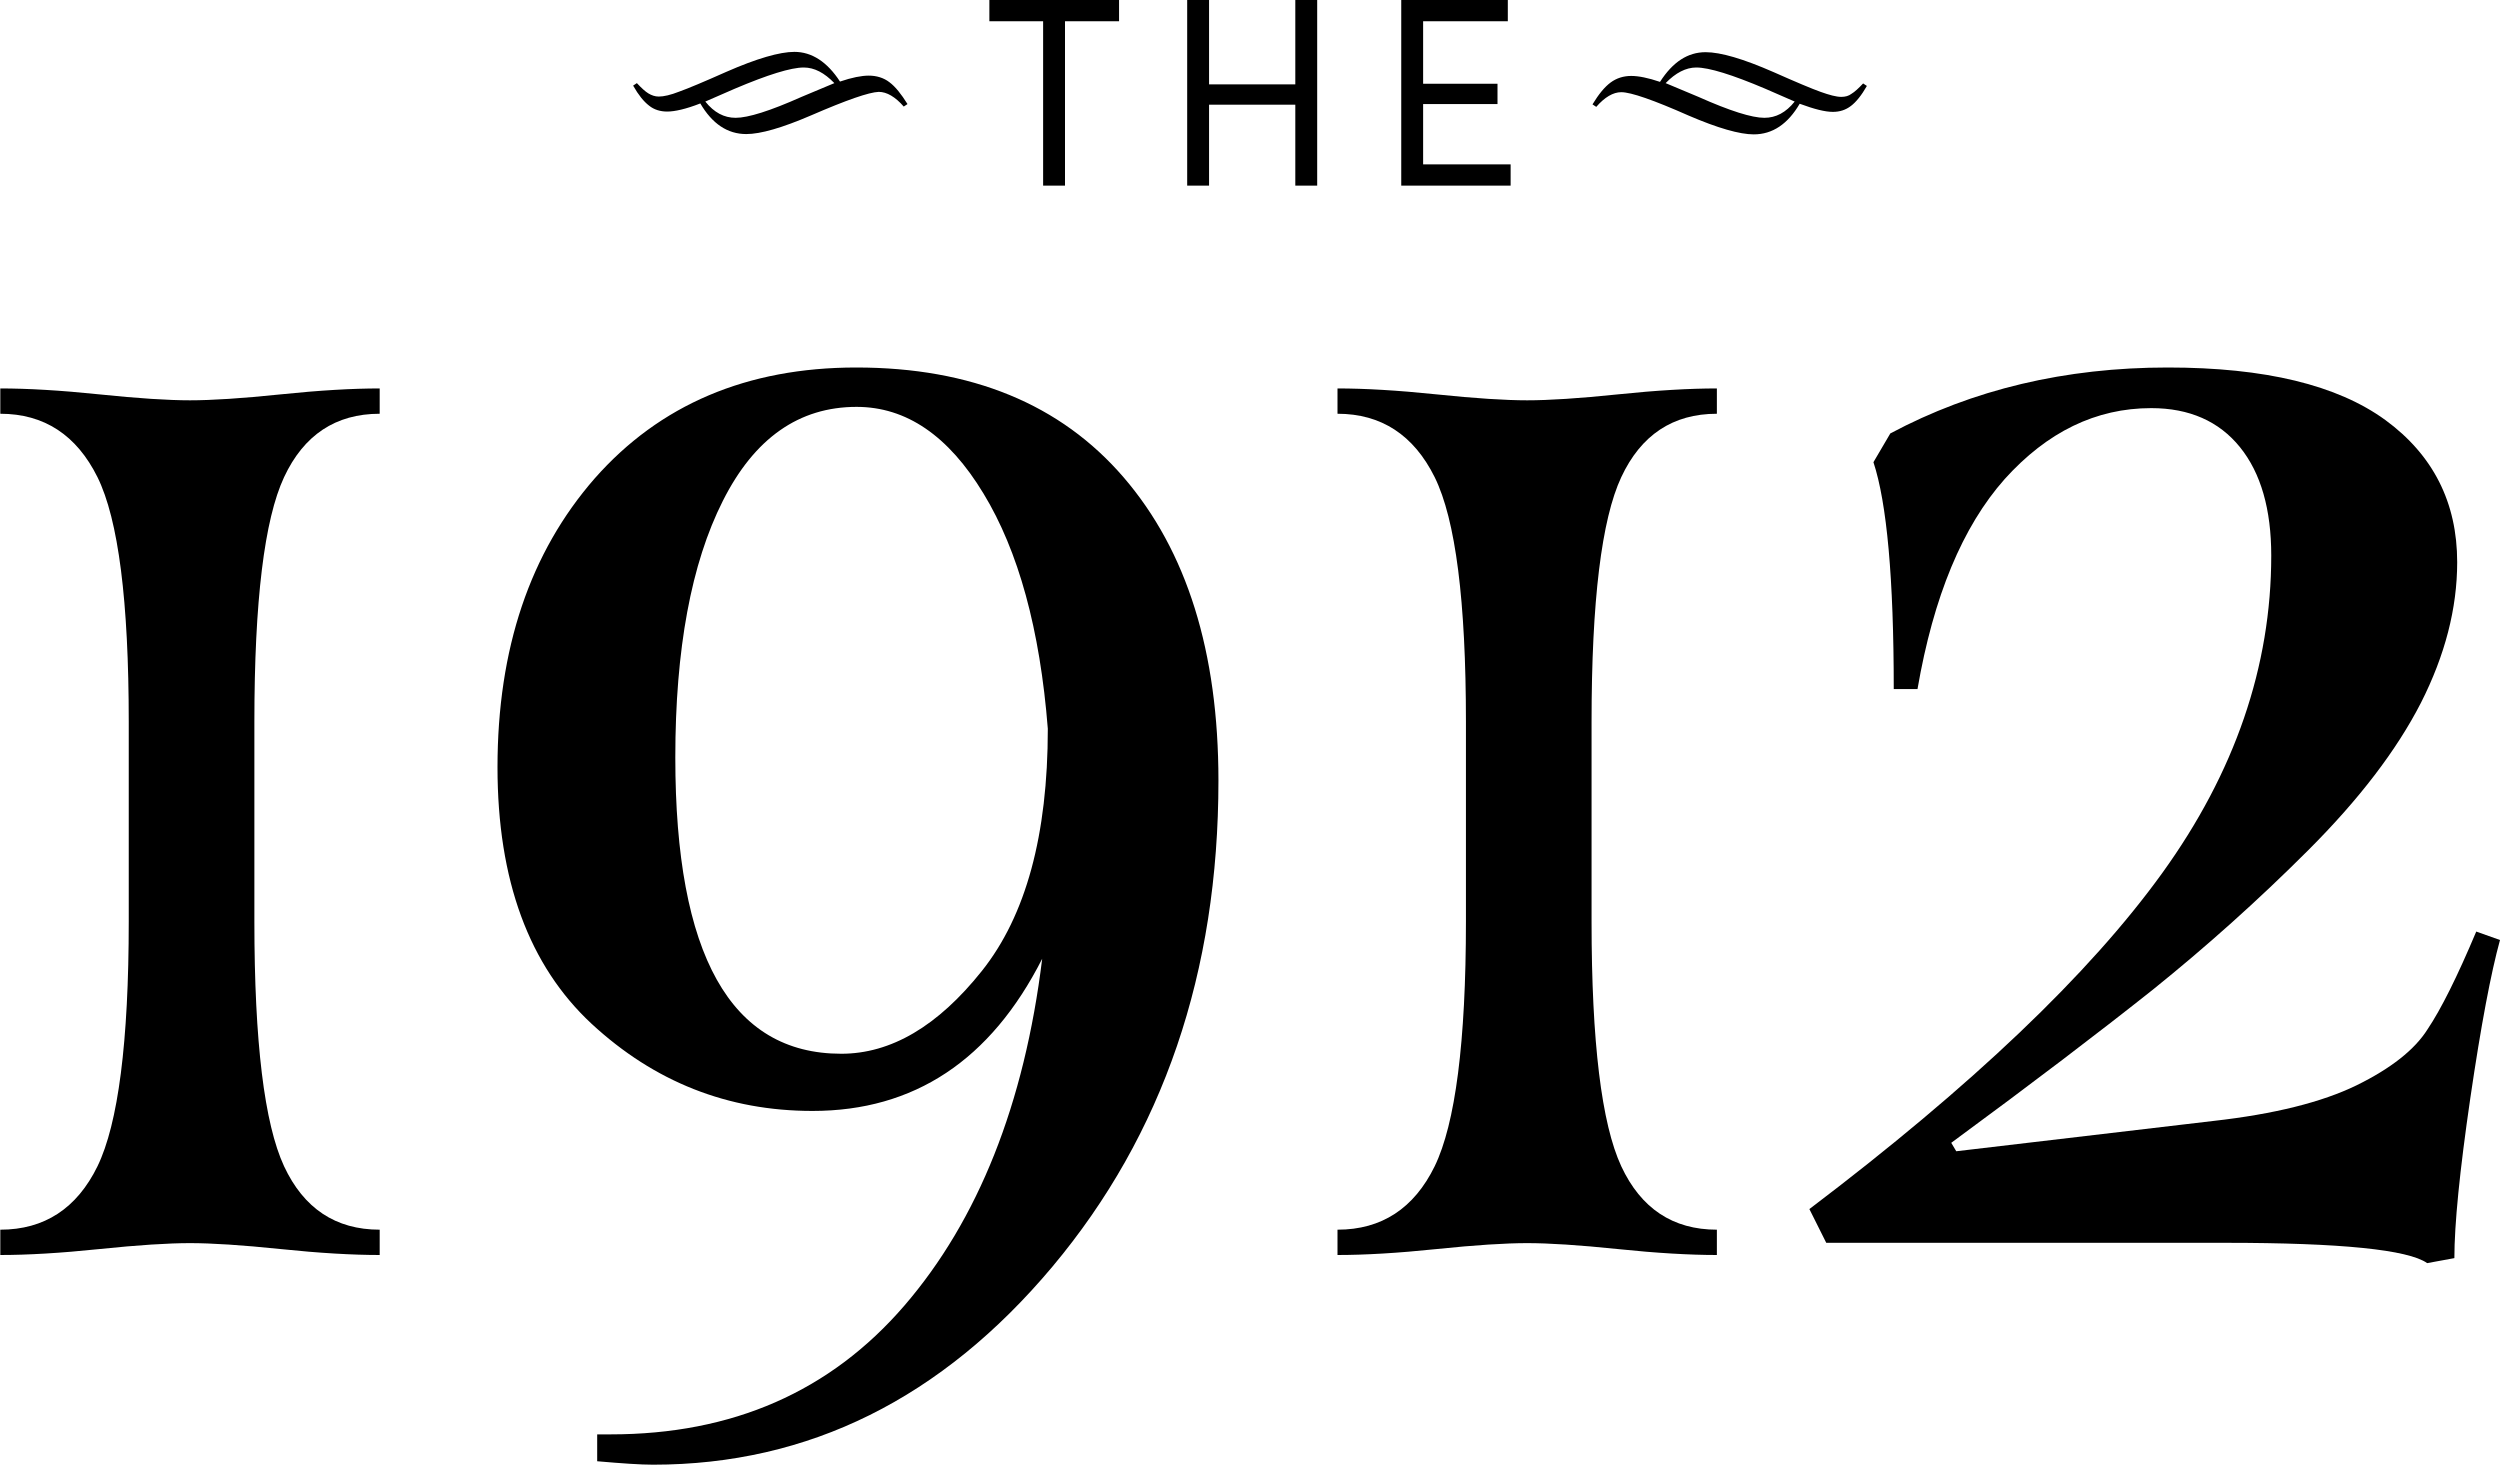
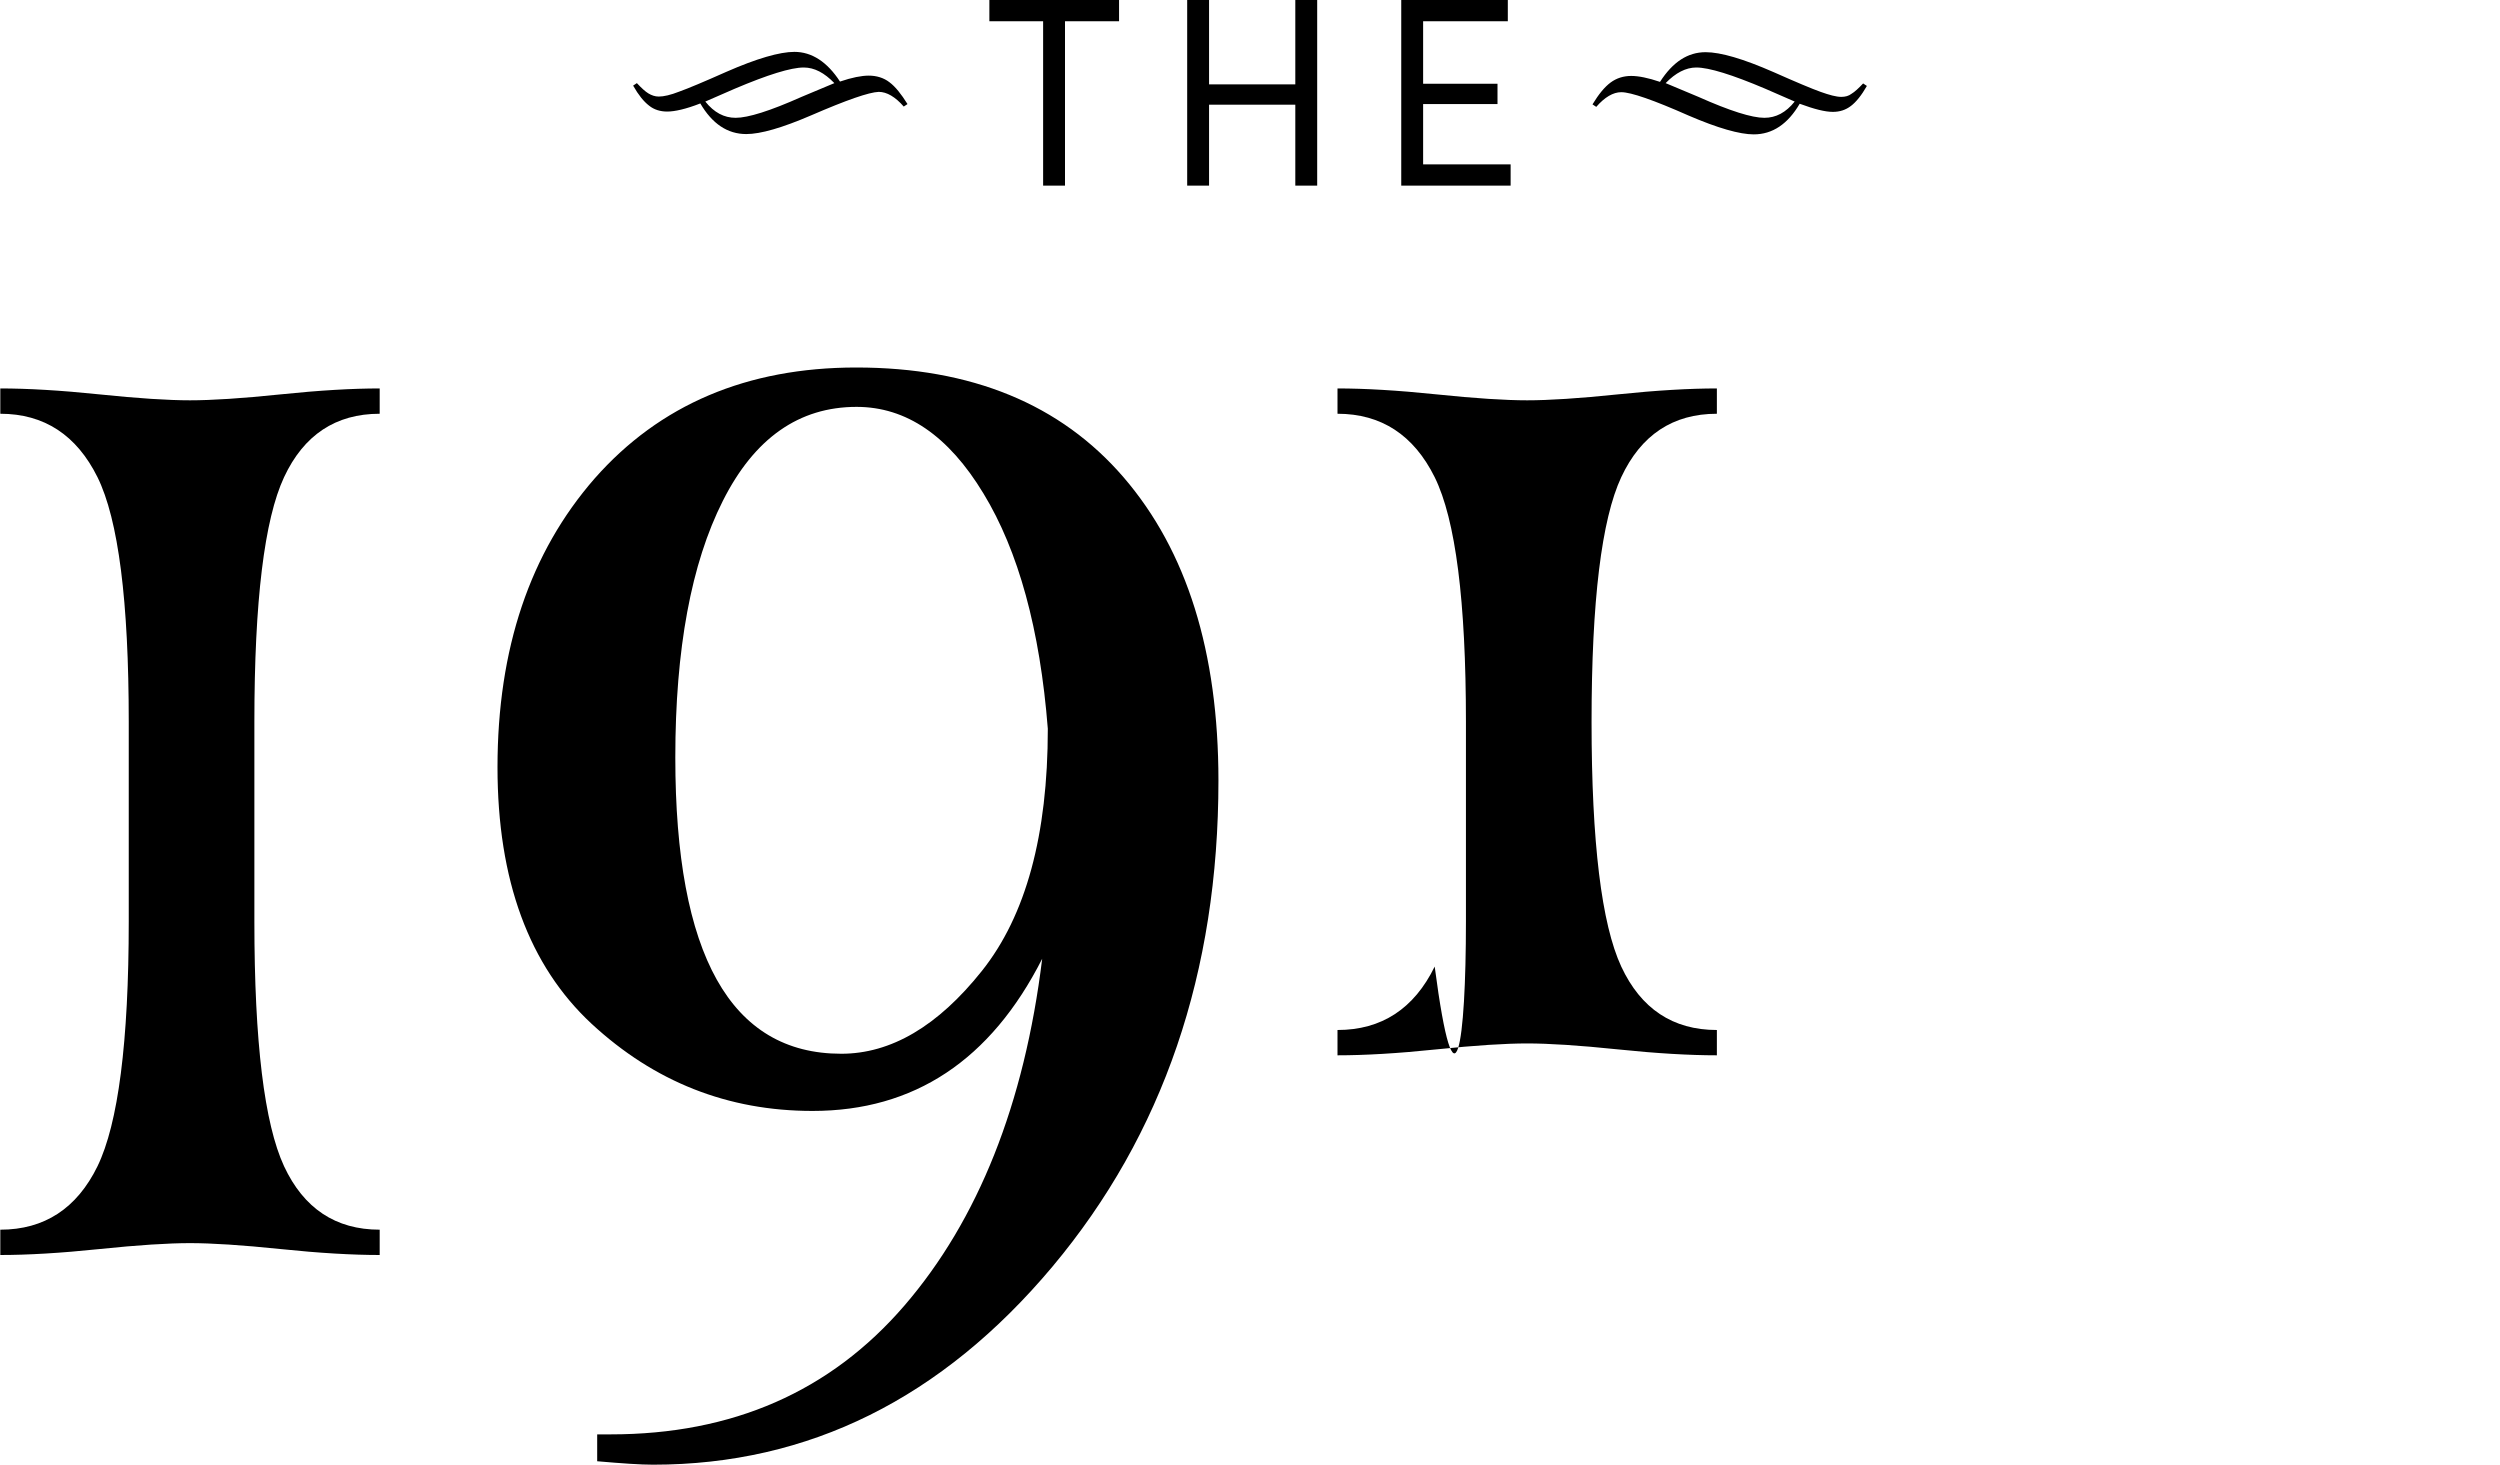
<svg xmlns="http://www.w3.org/2000/svg" id="the1912menulogo" x="0px" y="0px" viewBox="0 0 800 468.7" style="enable-background:new 0 0 800 468.7;" xml:space="preserve" width="800" height="468.7">
  <script />
  <g>
    <g>
      <g>
        <g>
          <path d="M259.6,36.9c-9.3,4-16.2,6-20.8,6c-6,0-10.9-3.3-14.7-9.8c-4.6,1.8-8.2,2.6-10.6,2.6c-2.2,0-4.2-0.6-5.8-1.9     c-1.7-1.3-3.4-3.4-5.1-6.4l1.2-0.8c1.5,1.6,2.7,2.7,3.7,3.3c1,0.6,2.1,1,3.3,1c1.6,0,3.8-0.5,6.6-1.6c2.8-1,7.8-3.1,15-6.3     c9.8-4.3,17.1-6.4,21.8-6.4c5.6,0,10.5,3.2,14.6,9.5c3.8-1.3,6.9-1.9,9.2-1.9c2.5,0,4.8,0.7,6.6,2.1c1.9,1.4,3.8,3.8,5.8,7     l-1.2,0.8c-2.7-3.1-5.4-4.7-8-4.7C278.1,29.5,270.9,32,259.6,36.9z M235.1,28.4l-9.4,4.1c2.8,3.5,6,5.2,9.7,5.2     c4,0,11-2.2,21.1-6.7l10.5-4.4c-3.2-3.3-6.4-5-9.8-5C253.1,21.6,245.7,23.9,235.1,28.4z" />
        </g>
        <g>
          <path d="M518.8,29.5c-2.6,0-5.3,1.6-8,4.7l-1.2-0.8c2-3.3,3.9-5.6,5.8-7c1.9-1.4,4.1-2.1,6.6-2.1c2.3,0,5.4,0.6,9.2,1.9     c4.1-6.4,8.9-9.5,14.6-9.5c4.8,0,12,2.1,21.8,6.4c7.2,3.2,12.2,5.3,15,6.3c2.8,1,5,1.6,6.6,1.6c1.3,0,2.4-0.3,3.3-1     c1-0.6,2.2-1.7,3.7-3.3l1.2,0.8c-1.7,3-3.5,5.2-5.1,6.4c-1.7,1.3-3.6,1.9-5.8,1.9c-2.5,0-6-0.9-10.6-2.6     c-3.8,6.5-8.7,9.8-14.7,9.8c-4.5,0-11.5-2-20.8-6C529.1,32,521.9,29.5,518.8,29.5z M542.8,21.6c-3.3,0-6.6,1.7-9.8,5l10.5,4.4     c10.1,4.5,17.1,6.7,21.1,6.7c3.7,0,6.9-1.7,9.7-5.2l-9.4-4.1C554.3,23.9,546.9,21.6,542.8,21.6z" />
        </g>
        <g>
          <path d="M333.9,6.8h-17.3V0h41.5v6.8h-17.3v52.6h-7V6.8z" />
          <path d="M379.9,0h7v27h27.6V0h7v59.4h-7V33.5h-27.6v25.9h-7V0z" />
          <path d="M448.4,0h34.1v6.8h-27.1v20h23.8v6.5h-23.8v19.3h28v6.8h-35V0z" />
        </g>
      </g>
      <g>
        <path d="M41.2,294.9v-63.9c0-38.6-3.3-64.7-10-78.3c-6.7-13.5-17.1-20.3-31.1-20.3v-8.1c8.7,0,19.2,0.6,31.7,1.9    c12.5,1.3,22.1,1.9,29,1.9c6.9,0,16.5-0.6,29-1.9c12.5-1.3,23-1.9,31.7-1.9v8.1c-14.1,0-24.3,6.8-30.6,20.3    c-6.3,13.5-9.5,39.6-9.5,78.3v63.9c0,38.6,3.2,64.7,9.5,78.3c6.3,13.5,16.5,20.3,30.6,20.3v8.1c-8.7,0-19.2-0.6-31.7-1.9    c-12.5-1.3-22.1-1.9-29-1.9c-6.9,0-16.5,0.6-29,1.9c-12.5,1.3-23,1.9-31.7,1.9v-8.1c14.1,0,24.5-6.8,31.1-20.3    C37.8,359.6,41.2,333.5,41.2,294.9z" />
        <path d="M260,355.5c-27.1,0-50.6-9.3-70.7-27.9c-20-18.6-30.1-45.9-30.1-82.1c0-37.9,10.4-68.7,31.1-92.4    c20.8-23.6,48.7-35.5,83.7-35.5c36.8,0,65.4,11.7,85.6,35.2c20.2,23.5,30.3,55.8,30.3,97c0,61.4-17.7,113.2-53.1,155.5    c-35.4,42.2-78,63.4-127.8,63.4c-4,0-9.9-0.4-17.9-1.1V459h4.3c39,0,70.3-13.7,94-41.2c23.6-27.4,38.4-64.5,44.1-111    C317,339.3,292.5,355.5,260,355.5z M274.1,130.2c-18.4,0-32.7,10-42.8,30.1c-10.1,20-15.2,47.4-15.2,82.1    c0,63.2,17.7,94.8,53.1,94.8c15.9,0,30.9-8.8,45-26.5c14.1-17.7,21.1-43.5,21.1-77.5c-2.5-31.8-9.4-56.9-20.6-75.3    C303.5,139.4,290,130.2,274.1,130.2z" />
-         <path d="M469.1,294.9v-63.9c0-38.6-3.3-64.7-10-78.3c-6.7-13.5-17.1-20.3-31.1-20.3v-8.1c8.7,0,19.2,0.6,31.7,1.9    c12.5,1.3,22.1,1.9,29,1.9c6.9,0,16.5-0.6,29-1.9c12.5-1.3,23-1.9,31.7-1.9v8.1c-14.1,0-24.3,6.8-30.6,20.3    c-6.3,13.5-9.5,39.6-9.5,78.3v63.9c0,38.6,3.2,64.7,9.5,78.3c6.3,13.5,16.5,20.3,30.6,20.3v8.1c-8.7,0-19.2-0.6-31.7-1.9    c-12.5-1.3-22.1-1.9-29-1.9c-6.9,0-16.5,0.6-29,1.9c-12.5,1.3-23,1.9-31.7,1.9v-8.1c14.1,0,24.5-6.8,31.1-20.3    C465.7,359.6,469.1,333.5,469.1,294.9z" />
-         <path d="M792.4,298.1l7.6,2.7c-2.9,10.5-6.1,27.4-9.5,50.6c-3.4,23.3-5.1,40.4-5.1,51.2l-8.7,1.6c-6.1-4.3-27.6-6.5-64.5-6.5    H584.4l-5.4-10.8c52-39.4,89.6-75.2,112.9-107.5c23.3-32.3,34.9-66.2,34.9-101.6c0-14.8-3.3-26.4-10-34.7    c-6.7-8.3-16.2-12.5-28.4-12.5c-17.7,0-33.3,7.6-46.9,22.7c-13.5,15.2-22.8,37.6-27.9,67.2h-7.6c0-35.4-2.2-59.6-6.5-72.6    l5.4-9.2c26.4-14.1,56-21.1,88.8-21.1c31.1,0,54.2,5.6,69.6,16.8c15.3,11.2,23,26.4,23,45.5c0,14.8-3.9,29.8-11.6,45    c-7.8,15.2-19.8,30.9-36,47.1c-16.2,16.2-32.9,31.1-49.8,44.7c-17,13.5-38.5,29.9-64.5,49l1.6,2.7l82.3-9.7    c19.5-2.2,34.7-6,45.8-11.4c11-5.4,18.6-11.4,22.7-17.9C781.1,323,786.3,312.6,792.4,298.1z" />
+         <path d="M469.1,294.9v-63.9c0-38.6-3.3-64.7-10-78.3c-6.7-13.5-17.1-20.3-31.1-20.3v-8.1c8.7,0,19.2,0.6,31.7,1.9    c12.5,1.3,22.1,1.9,29,1.9c6.9,0,16.5-0.6,29-1.9c12.5-1.3,23-1.9,31.7-1.9v8.1c-14.1,0-24.3,6.8-30.6,20.3    c-6.3,13.5-9.5,39.6-9.5,78.3c0,38.6,3.2,64.7,9.5,78.3c6.3,13.5,16.5,20.3,30.6,20.3v8.1c-8.7,0-19.2-0.6-31.7-1.9    c-12.5-1.3-22.1-1.9-29-1.9c-6.9,0-16.5,0.6-29,1.9c-12.5,1.3-23,1.9-31.7,1.9v-8.1c14.1,0,24.5-6.8,31.1-20.3    C465.7,359.6,469.1,333.5,469.1,294.9z" />
      </g>
    </g>
  </g>
</svg>